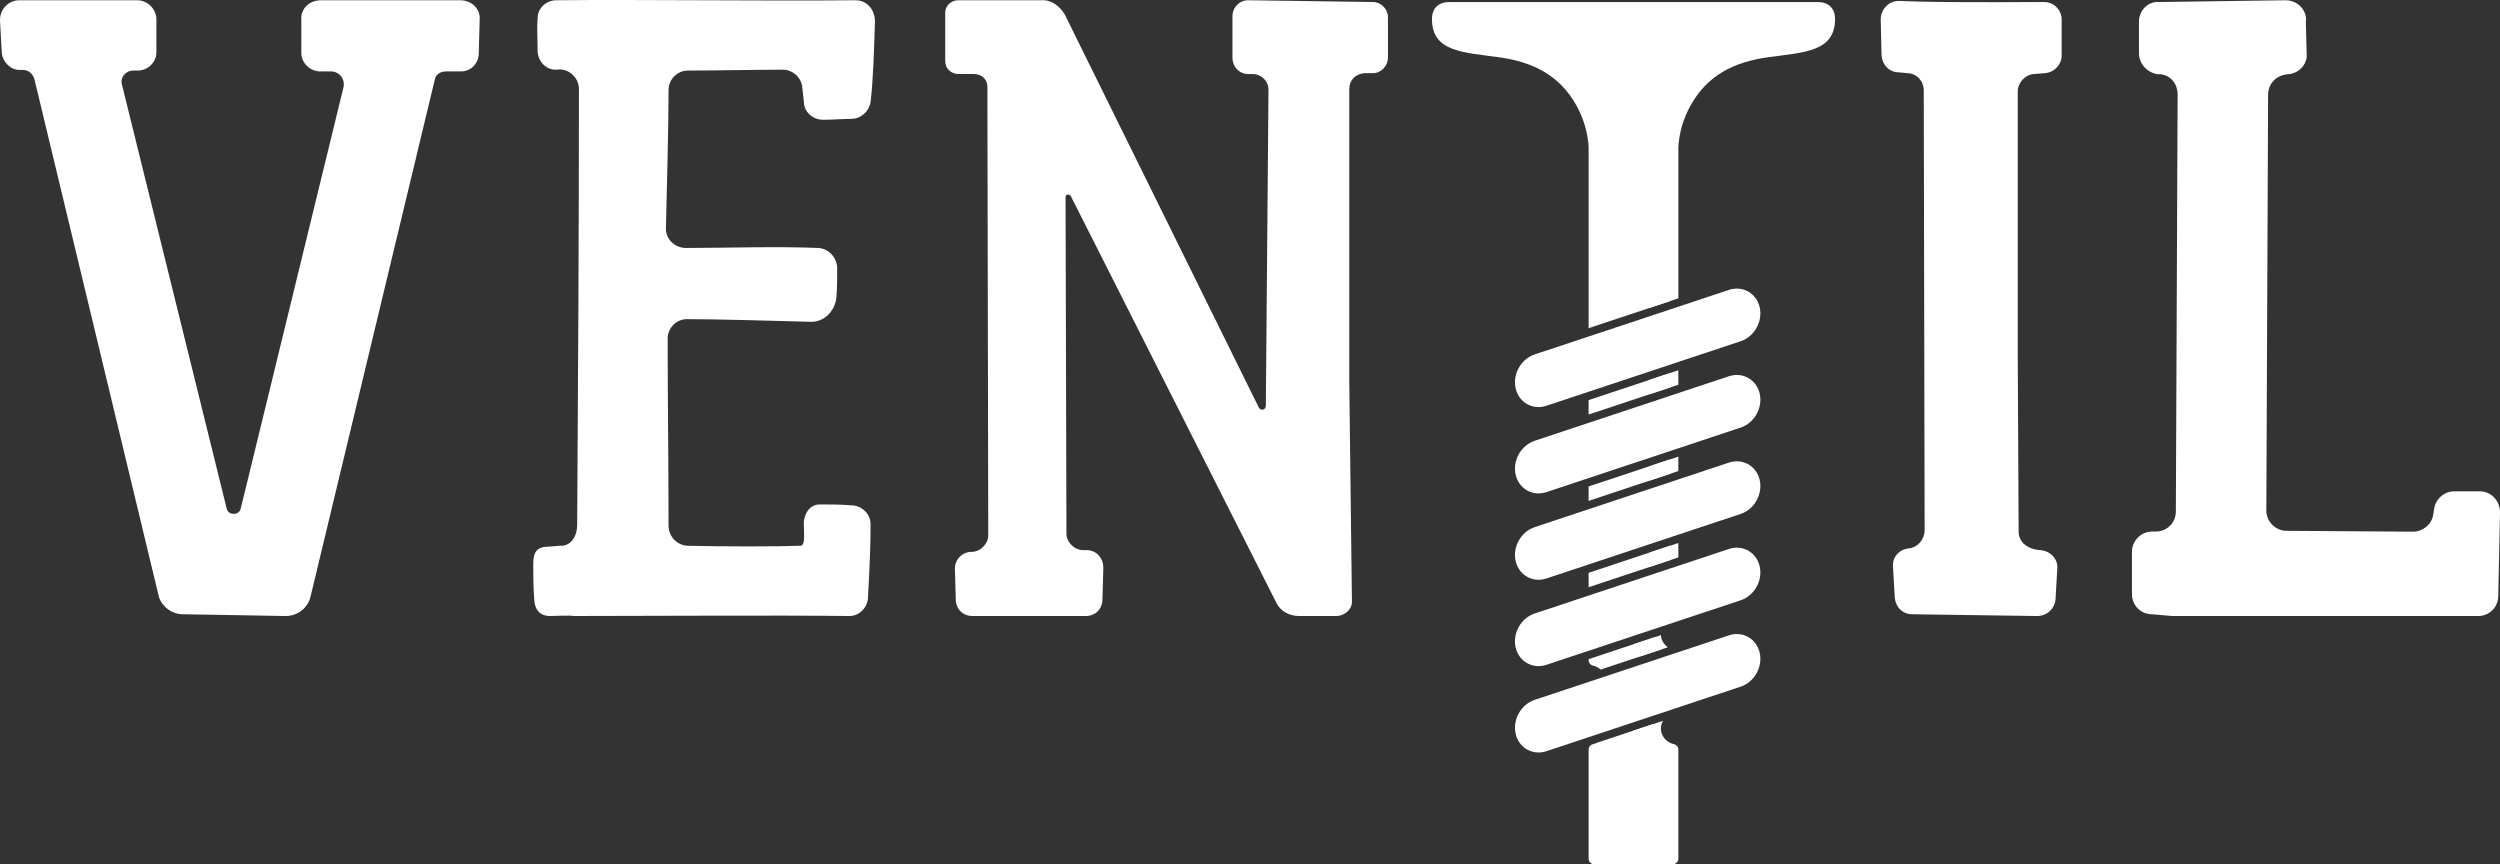
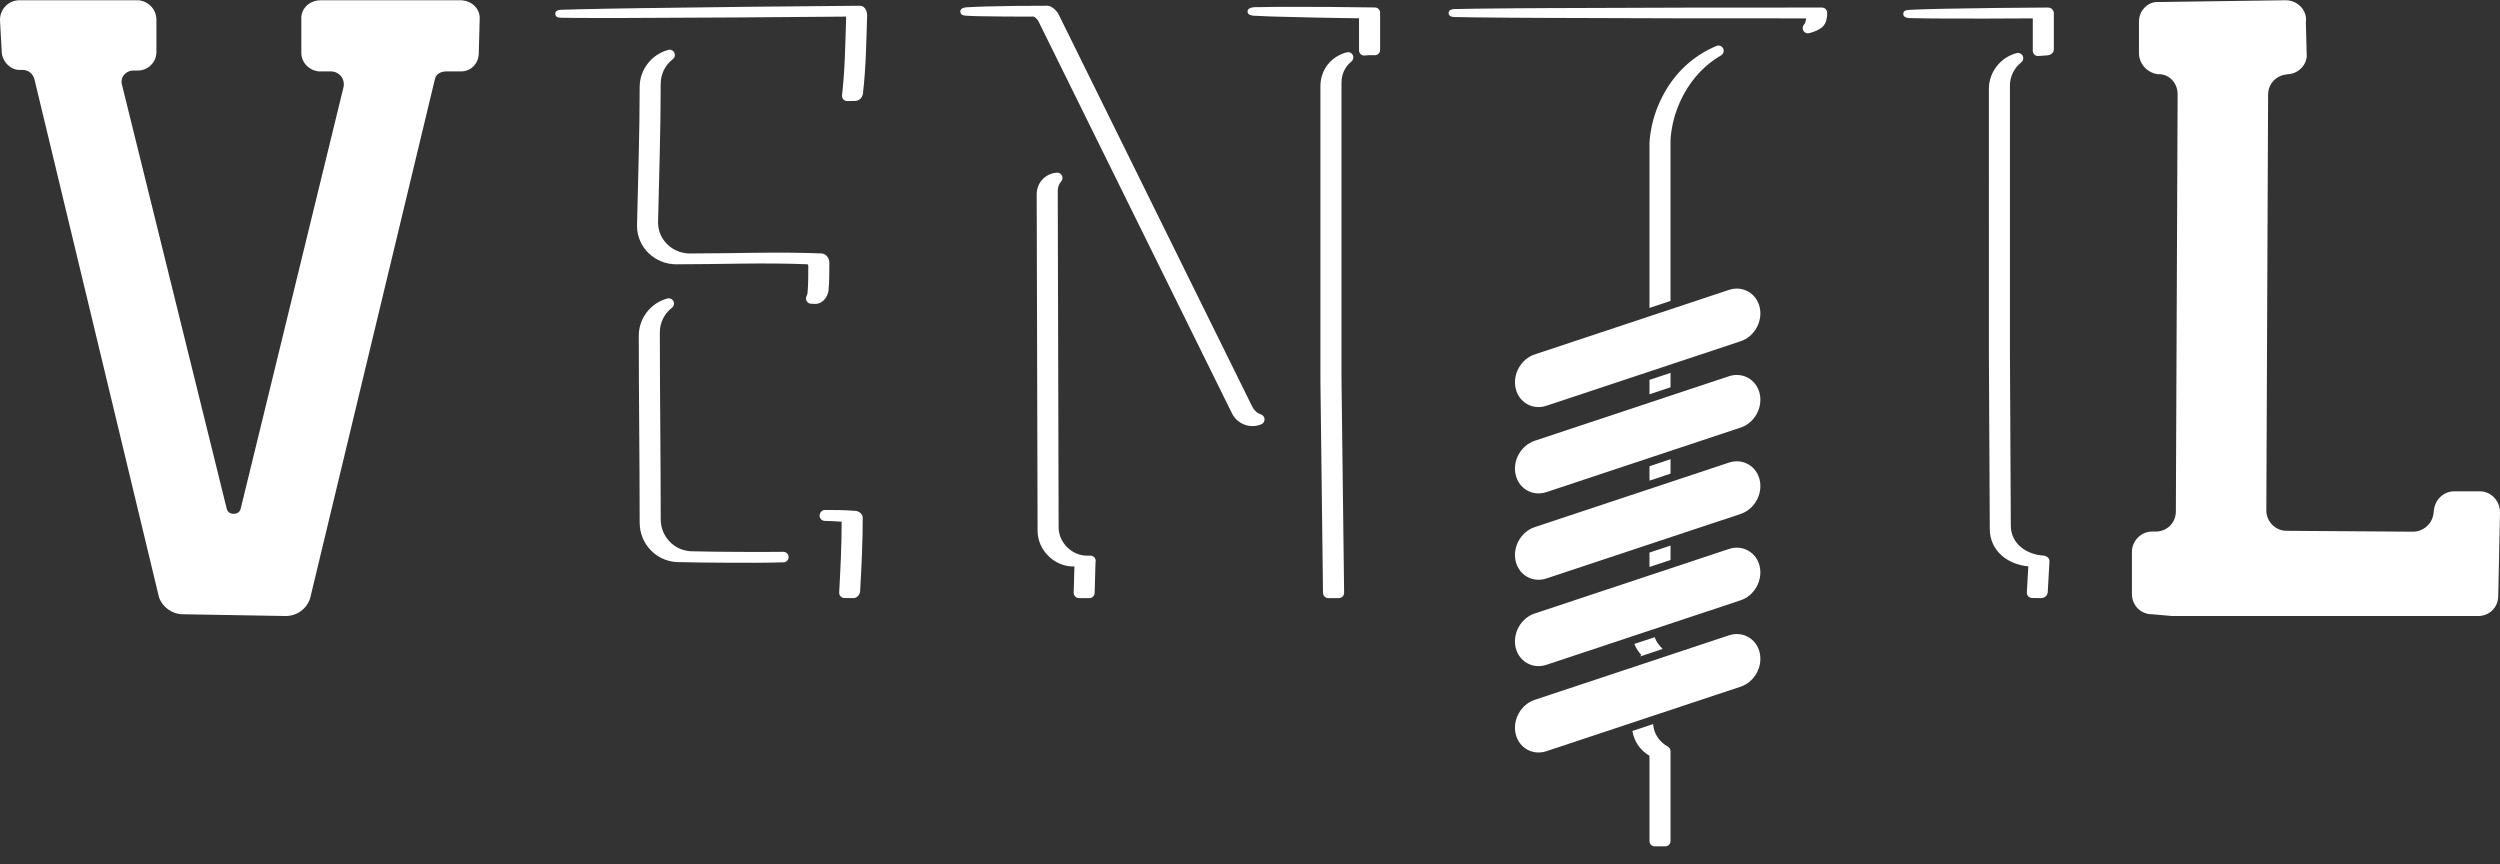
<svg xmlns="http://www.w3.org/2000/svg" id="a" data-name="Layer 2" viewBox="0 0 170.408 58.913">
  <rect x="0" y="0" width="170.408" height="58.913" fill="#333333" stroke="none" />
  <path d="m155.917,5.057c.659,0,1.258-.539,1.318-1.198l-.06-2.335c.12-.788-.539-1.507-1.377-1.507l-8.622.12c-.778-.06-1.377.599-1.377,1.327v2.156c0,.718.539,1.317,1.257,1.437h.18c.718.06,1.198.658,1.198,1.377l-.12,28.421c0,.778-.599,1.377-1.378,1.377h-.239c-.778,0-1.377.658-1.377,1.377v2.874c0,.788.599,1.387,1.377,1.387l1.377.12h20.837c.778,0,1.377-.599,1.377-1.377l.12-5.688c0-.778-.599-1.437-1.378-1.437h-1.736c-.659,0-1.258.479-1.377,1.197l-.06.419c-.12.658-.719,1.137-1.377,1.137l-8.622-.06c-.779,0-1.377-.659-1.377-1.377l.12-28.351c0-.728.539-1.327,1.317-1.387v-.01Z" fill="#fff" stroke-width="0" />
-   <path d="m139.093,37.499c-.958-.06-1.497-.599-1.497-1.258l-.06-11.975V6.244c0-.599.479-1.137,1.078-1.197l.778-.06c.659-.06,1.137-.599,1.137-1.197V1.335c0-.659-.539-1.198-1.197-1.198-9.76.06-9.76-.12-10.059-.06-.599.06-1.078.599-1.078,1.258l.06,2.455c.06.659.539,1.137,1.138,1.137l.599.06c.658,0,1.138.539,1.138,1.198l.06,29.938c0,.658-.479,1.197-1.078,1.257-.658.06-1.138.599-1.078,1.257l.12,2.096c.06.658.539,1.137,1.198,1.137l8.502.12c.658,0,1.198-.479,1.258-1.138l.12-2.096c.059-.658-.479-1.197-1.137-1.257" fill="#fff" stroke-width="0" />
-   <path d="m86.283,27.659c0,.3-.359.359-.479.12L72.572.975c-.359-.599-.958-1.018-1.617-.958h-5.628c-.479,0-.898.359-.898.838v3.303c0,.529.419.888.898.888h1.078c.479,0,.898.359.898.838l.06,30.596c0,.599-.539,1.137-1.137,1.137-.659,0-1.138.539-1.138,1.138l.06,2.096c0,.659.479,1.138,1.138,1.138h7.723c.659,0,1.138-.479,1.138-1.138l.06-2.155c0-.658-.479-1.197-1.138-1.197h-.239c-.599,0-1.138-.539-1.138-1.128l-.06-22.942c0-.18.239-.24.359-.06l14.011,27.722c.299.599.898.898,1.557.898h2.514c.599,0,1.138-.479,1.078-1.078l-.179-14.729V6.065c0-.599.419-1.018,1.018-1.078h.599c.539,0,1.018-.479,1.018-1.078V1.155c0-.539-.479-1.018-1.018-1.018l-8.502-.12c-.599,0-1.078.479-1.078,1.088v2.814c0,.649.479,1.128,1.078,1.128h.299c.599,0,1.078.479,1.078,1.078l-.18,21.555v-.02Z" fill="#fff" stroke-width="0" />
-   <path d="m58.023,8.1c.658,0,1.197-.479,1.317-1.137.18-1.497.24-3.533.3-5.509,0-.778-.539-1.437-1.317-1.437-6.407.06-14.73-.06-20.418,0-.659,0-1.257.539-1.257,1.197-.06.719,0,1.617,0,2.335.06.719.658,1.257,1.317,1.197.778-.12,1.497.539,1.497,1.318,0,9.819-.06,20.177-.119,29.698,0,.778-.419,1.497-1.198,1.437-.06,0-.658.06-.718.06-.839,0-1.078.359-1.078,1.197,0,.659,0,1.617.06,2.275,0,.778.359,1.257,1.078,1.257.479,0,1.257-.06,1.617,0,5.209,0,13.531-.06,18.8,0,.658,0,1.197-.539,1.258-1.198.119-2.146.179-3.702.179-5.079,0-.669-.598-1.267-1.317-1.267-.718-.06-1.377-.06-2.156-.06-.719,0-1.077.719-1.077,1.258,0,.778.12,1.557-.24,1.557-1.437.06-5.388.06-7.724,0-.718-.06-1.257-.659-1.257-1.377,0-4.67-.06-8.143-.06-12.753,0-.719.599-1.317,1.317-1.317,2.036,0,6.107.12,8.383.18.898.06,1.676-.658,1.796-1.617.06-.658.06-1.437.06-2.096-.06-.718-.598-1.258-1.257-1.317-2.874-.12-6.526,0-9.041,0-.778,0-1.377-.599-1.377-1.317.06-2.714.18-6.865.18-9.46,0-.719.599-1.317,1.317-1.317,1.976,0,4.671-.06,6.467-.06.658,0,1.197.479,1.317,1.078l.12,1.088c0,.708.599,1.248,1.317,1.248.659,0,1.317-.06,1.916-.06" fill="#fff" stroke-width="0" />
  <path d="m19.463,41.99c.778,0,1.437-.479,1.677-1.208L29.642,5.406c.059-.359.419-.539.778-.539h1.018c.658,0,1.198-.539,1.198-1.257l.06-2.275c.06-.719-.539-1.317-1.318-1.317h-9.52c-.778,0-1.377.599-1.318,1.317v2.275c0,.659.539,1.198,1.198,1.257h.898c.538.06.898.539.778,1.078l-7.005,28.72c-.06.239-.239.359-.479.359-.24,0-.419-.12-.478-.359L8.327,5.825c-.18-.539.239-1.018.778-1.018h.299c.658,0,1.258-.539,1.258-1.257V1.335C10.662.616,10.063.017,9.344.017H1.321C.543.017-.056.686.004,1.464l.12,2.156c.059.599.599,1.147,1.197,1.147h.239c.359,0,.659.24.778.599l8.502,35.356c.24.668.898,1.147,1.617,1.147l7.006.12Z" fill="#fff" stroke-width="0" />
-   <path d="m108.856,50.627c-.085.043-.176.076-.272.1-.177.043-.299.194-.299.372v7.432c0,.211.177.383.394.383h5.329c.216,0,.394-.172.394-.383v-7.432c0-.178-.121-.329-.299-.372-.509-.122-.891-.547-.891-1.066,0-.191.052-.371.143-.528l-4.498,1.494Zm-.571-5.697v.069c0,.18.124.333.305.373.197.044.374.139.516.268l4.584-1.523c-.274-.189-.458-.484-.478-.824l-4.927,1.637Zm0-5.886v.983l6.116-2.032v-.983l-6.116,2.032Zm0-5.886v.983l6.116-2.032v-.983l-6.116,2.032Zm0-5.886v.983l6.116-2.032v-.983l-6.116,2.032ZM98.799.139c-.732,0-1.192.406-1.192,1.159,0,2.252,2.142,2.265,4.585,2.607,2.307.323,4.117,1.231,5.256,3.274.368.66.626,1.382.755,2.123.051.294.094.623.083.921v12.145l6.116-2.032v-10.099c0-.005,0-.009-.001-.014-.011-.298.032-.627.083-.921.129-.74.387-1.463.755-2.123,1.139-2.043,2.95-2.951,5.256-3.274,2.444-.342,4.586-.354,4.586-2.607,0-.754-.461-1.159-1.192-1.159h-25.09Z" fill="#fff" fill-rule="evenodd" stroke-width="0" />
  <path d="m112.434,20.989l0-10.909c-.015-.402.033-.799.101-1.193.154-.888.463-1.749.901-2.535.825-1.479,1.998-2.55,3.555-3.219.174-.075.377-.001.462.168.086.17.024.376-.139.472-1.079.63-1.901,1.506-2.508,2.595-.411.737-.7,1.544-.844,2.375-.063.359-.107.725-.094,1.099v10.672l-1.435.476Zm-0,5.887v-.983l1.435-.477v.983l-1.435.477Zm0,5.886v-.983l1.435-.477v.983l-1.435.477Zm-.001,5.886l.001-.983,1.435-.477v.983l-1.435.476Zm-.648,6.102c.029-.036.06-.071.091-.106-.204-.221-.364-.475-.472-.751l1.383-.46c.098.269.259.514.472.718.027.026.049.055.067.086l-1.541.512Zm.648,6.77c-.624-.369-1.053-.986-1.162-1.695l1.412-.469c.042.65.424,1.218.999,1.531.116.063.187.183.187.315v6.13c0,.198-.161.359-.359.359h-.717c-.198,0-.359-.161-.359-.359v-5.811ZM123.108,1.253c-6.061,0-12.122-.003-18.183-.034-1.488-.008-2.977-.016-4.465-.036-.368-.004-.737-.01-1.106-.02-.191-.005-.61.038-.611-.273-.002-.321.463-.272.656-.277.408-.011.816-.017,1.224-.022,1.605-.021,3.211-.03,4.816-.039,6.238-.034,12.477-.038,18.715-.038.017,0,.034 0.0.05.001.193.008.344.167.344.36,0,.324-.052.666-.281.913-.225.242-.622.382-.934.471-.154.044-.319-.019-.404-.156-.085-.137-.068-.312.04-.431.095-.104.128-.268.139-.419ZM8.693,3.251l.001-2.103c-.002-.006-.012-.016-.013-.017-1.86,0-3.723-.001-5.583-.03-.436-.006-.873-.014-1.31-.032-.198-.008-.659.029-.66-.29-0-.345.625-.293.831-.302.556-.023,1.113-.033,1.67-.043,1.992-.035,3.987-.043,5.979-.043.278,0,.519.241.519.519v2.216c0,.248-.211.459-.459.459h-.3c-.087,0-.175.007-.261.021-.105.016-.209-.013-.29-.082-.081-.069-.126-.167-.126-.273Zm-2.286,2.739c-.353-1.174.388-2.374,1.577-2.631.16-.035.324.044.397.191.073.147.037.325-.087.432-.469.403-.653,1.044-.473,1.635.001.004.003.009.003.013l7.116,28.803c.113.458.443.803.901.922.155.04.264.175.269.335.005.16-.094.303-.245.353-.193.064-.396.096-.598.096-.842,0-1.544-.53-1.746-1.352L6.408,5.99ZM30.728,1.132c-.005-.001-.009-.001-.012-.001-2.242,0-4.486-.002-6.729-.031-.529-.007-1.06-.014-1.589-.032-.207-.007-.754.043-.754-.291,0-.255.239-.266.41-.277.172-.012.344-.018.516-.024.65-.022,1.3-.033,1.95-.042,2.374-.035,4.75-.042,7.124-.042.254,0,.546.162.521.453-.001.015-.002.03-.002.045l-.06,2.279c-0.0.006-0.0.012-0.0.017,0,.233-.145.46-.399.46h-.673c-.098,0-.189-.039-.257-.108-.069-.07-.105-.162-.102-.26l.057-2.145Zm-11.504,39.086L27.701,4.949c.156-.797.775-1.352,1.554-1.524.161-.035.324.042.398.189.074.146.039.324-.084.432-.232.204-.383.467-.444.782l-8.481,35.288c-.004.016-.009.031-.015.046-.148.381-.495.607-.905.607l-.196-.003c-.124-.002-.235-.066-.3-.171-.065-.105-.071-.234-.017-.345.005-.01.01-.02.014-.03Zm24.377-4.587c0-4.251-.06-8.502-.06-12.753,0-1.181.808-2.226,1.948-2.533.166-.044.338.034.415.187.076.153.034.339-.102.444-.516.4-.826,1.016-.826,1.671,0,4.251.06,8.502.06,12.753,0,1.133.857,2.078,1.989,2.172.015.001.031.002.046.003,1.084.028,2.168.038,3.252.043,1.022.005,2.043.012,3.065-.004.197-.003.36.154.365.351.004.197-.152.361-.348.366-1.337.039-2.674.031-4.011.025-1.087-.004-2.175-.015-3.264-.043-.024-.001-.05-.002-.074-.004-1.395-.116-2.454-1.281-2.454-2.678Zm13.771-.062c-.007-.005-.012-.009-.012-.009-.036,0-.072-.002-.108-.005-.344-.029-.689-.043-1.034-.049-.113-.002-.216-.055-.282-.146-.067-.09-.087-.204-.056-.312.005-.017.011-.034.016-.051.052-.143.186-.236.337-.236.663,0,1.327.002,1.988.057.022.002.044.003.066.003.246,0,.519.211.519.469,0,1.674-.084,3.346-.178,5.016-0.0.008-.001.014-.002.022-.032.221-.213.443-.451.441l-.619-.006c-.099-.001-.191-.041-.259-.113-.067-.072-.102-.167-.096-.265.089-1.603.168-3.209.17-4.815Zm.024-29.078c.2-1.736.222-3.487.276-5.224,0-.035-.012-.122-.001-.135-4.967.041-9.936.081-14.903.093-1.176.003-2.353.006-3.529-.003-.287-.002-.574-.004-.861-.011-.183-.004-.524.028-.528-.266-.005-.313.41-.276.601-.283.351-.014.704-.023,1.055-.031,1.353-.033,2.706-.053,4.059-.074,5.009-.075,10.019-.123,15.029-.165.347-.003.513.339.512.65-.055,1.787-.078,3.578-.288,5.355-.002.016-.005.031-.009.046-.063.247-.259.436-.522.436-.174,0-.348.004-.521.011-.105.004-.206-.037-.277-.115-.072-.077-.106-.18-.094-.285Zm-2.299,11.617c-.008-.034-.029-.084-.06-.095-2.976-.121-5.955.003-8.933.003-1.46,0-2.683-1.146-2.683-2.622,0-.01 0-.019 0-.029.07-3.144.18-6.287.18-9.431,0-1.182.808-2.226,1.947-2.533.166-.045.338.034.415.187.076.153.034.339-.102.443-.516.4-.826,1.017-.826,1.671,0,3.148-.11,6.295-.18,9.443v.018c0,1.196.996,2.115,2.175,2.115,2.989,0,5.979-.125,8.967-.003.015.001.031.002.046.005.262.045.439.267.482.52.003.021.005.041.005.061 0.0.648.002,1.296-.055,1.941-0.0.005-.001.009-.002.014-.067.468-.439.93-.948.896-.011-.001-.022-.001-.032-.002l-.206-.005c-.124-.003-.235-.068-.298-.175-.064-.106-.068-.235-.012-.346.031-.063.055-.132.066-.202.055-.623.053-1.25.053-1.874ZM92.638,1.247c-1.849-.026-3.7-.055-5.548-.111-.458-.014-.917-.028-1.374-.054-.201-.011-.683.02-.679-.303.004-.345.626-.286.833-.292.56-.015,1.123-.018,1.683-.021,2.055-.008,4.111.014,6.166.043.196.003.353.163.353.359v2.538c0,.198-.161.359-.359.359h-.46c-.027,0-.053.002-.08.004-.041.004-.082.009-.123.016-.105.016-.208-.013-.289-.082-.081-.069-.125-.167-.125-.273V1.247Zm-2.458,39.167l-.176-14.411-0-20.129c0-1.113.718-2.029,1.795-2.306.164-.042.334.035.41.186.076.15.036.335-.095.44-.442.357-.674.883-.674,1.448v20.128l.179,14.635c.001.097-.036.188-.104.257s-.158.107-.255.107l-.72-0c-.196,0-.357-.158-.359-.355Zm-15.507-2.076l-.058,2.072c0,.198-.161.359-.359.359h-.711c-.098,0-.189-.038-.257-.109-.068-.07-.105-.163-.102-.26l.049-1.786h-.068c-1.312,0-2.439-1.116-2.443-2.43l-.06-22.942c-.002-.788.591-1.419,1.377-1.472.146-.01.283.07.346.201.065.132.043.287-.055.397-.16.178-.234.403-.233.641l.06,22.942c.002,1.034.903,1.924,1.935,1.924h.234c.187,0,.342.143.357.329.004.045-.001.091-.014.134Zm-3.904-36.917c-.065-.096-.238-.305-.357-.294-.039.004-.079.005-.118.005-1.174,0-2.351-.001-3.525-.027-.272-.006-.545-.012-.816-.029-.186-.011-.492-.009-.493-.286-.002-.316.455-.292.66-.304.39-.023.782-.035,1.172-.046,1.308-.037,2.621-.047,3.93-.047.024,0,.048-.001.072-.003.35-.032.655.257.832.53.007.011.013.021.021.037l13.207,26.754c.125.253.328.448.597.538.143.048.239.177.245.326.006.15-.081.286-.219.345-.767.323-1.638-.009-2.006-.753L70.768,1.42Zm67.49,37.184c-1.395-.124-2.623-1.045-2.63-2.547l-.06-11.982V6.053c0-1.136.795-2.153,1.895-2.433.165-.042.335.037.41.189.075.152.034.335-.099.441-.478.379-.772.96-.772,1.572v18.02l.06,11.981c.006,1.259,1.08,1.977,2.242,2.05.041.003.081.012.119.028.037.016.073.033.108.054.117.073.177.201.166.333l-.118,2.078c-0.0.007-.001.013-.002.02-.033.238-.228.384-.465.384l-.603-.009c-.099-.001-.19-.042-.258-.114-.068-.073-.102-.167-.096-.265l.102-1.776Zm.303-37.352c-2.174.013-4.35.023-6.524.008-.52-.004-1.041-.007-1.56-.022-.207-.006-.743.047-.745-.285-.002-.256.238-.267.408-.279.172-.013.344-.019.516-.026.646-.026,1.293-.039,1.94-.053,2.334-.048,4.67-.068,7.005-.082.217-.001.395.184.395.399v2.455c0,.035-.005.069-.015.102-.051.171-.226.285-.402.301l-.632.049c-.101.008-.197-.026-.272-.095-.074-.069-.115-.162-.115-.263V1.251Zm25.66,36.075c-.137.021-.274.03-.413.029l-8.622-.059c-1.465-.011-2.68-1.219-2.674-2.688l.12-28.351c.005-1.216.796-2.255,1.966-2.585.166-.047.341.03.418.185.077.154.034.341-.103.445-.54.413-.844,1.046-.847,1.725l-.12,28.351c-.005,1.19.984,2.17,2.17,2.178l8.053.056c.188.001.343.146.356.333.013.186-.12.353-.305.38Zm4.099,3.083v-.016l.12-5.659c0-.036-.024-.134-.071-.134h-.903c-.168,0-.312-.116-.35-.279-.037-.163.043-.331.194-.404.079-.037.164-.057.25-.057h1.737c.346,0,.579.314.579.646l-.12,5.667v.013c0,.338-.241.579-.579.579h-.497c-.198,0-.359-.161-.359-.359Zm-11.651-36.908c-.081.183-.283.334-.486.334-.07,0-.139.01-.207.026-.009.002-.015.003-.023.005-.081.012-.161.028-.24.049-.107.028-.217.005-.306-.061-.088-.066-.14-.167-.143-.277l-.057-2.211c-.002-.076.003-.153.019-.197-.01-.017-.053-.038-.071-.038-1.984.027-3.972.053-5.957.053-.469,0-.939-0-1.409-.011-.204-.005-.694.045-.699-.279-.005-.349.647-.3.85-.31.583-.029,1.167-.047,1.75-.064,2.127-.063,4.257-.098,6.385-.128.306-.004.625.266.575.589-.007.046-.01.093-.009.14l.057,2.226c.001.054-.009.105-.03.154Z" fill="#fff" fill-rule="evenodd" stroke-width="0" />
  <path d="m104.605,41.819l13.246-4.4c.932-.31,1.875.224,2.095,1.186v0c.22.962-.363,2.003-1.296,2.312l-13.245,4.4c-.933.31-1.875-.224-2.095-1.187l-0-0c-.22-.962.363-2.003,1.296-2.312m0-5.886l13.246-4.4c.932-.31,1.875.224,2.095,1.187v0c.22.962-.363,2.003-1.296,2.312l-13.245,4.4c-.933.31-1.875-.224-2.095-1.186l-0-0c-.22-.962.363-2.003,1.296-2.312Zm0-5.886l13.246-4.4c.932-.309,1.875.224,2.095,1.187v0c.22.962-.363,2.003-1.296,2.312l-13.245,4.4c-.933.31-1.875-.224-2.095-1.186l-0-0c-.22-.962.363-2.003,1.296-2.312Zm0-5.886l13.246-4.4c.932-.309,1.875.224,2.095,1.187v0c.22.962-.363,2.003-1.296,2.312l-13.245,4.4c-.933.31-1.875-.224-2.095-1.186l-0-0c-.22-.962.363-2.003,1.296-2.312Zm0,23.546l13.246-4.4c.932-.31,1.875.224,2.095,1.186v0c.22.962-.363,2.003-1.296,2.313l-13.245,4.4c-.933.31-1.875-.224-2.095-1.186l-0-0c-.22-.962.363-2.003,1.296-2.313Z" fill="#fff" fill-rule="evenodd" stroke-width="0" />
  <path d="m104.972,42.462c-.454.151-.787.572-.881,1.037.147-.166.333-.295.545-.365l13.245-4.4c.581-.193,1.141.132,1.277.726.041.176.039.357.004.533.287-.323.428-.781.331-1.204-.136-.594-.696-.919-1.277-.726l-13.246,4.4Zm0-5.886c-.454.151-.787.572-.881,1.037.147-.166.333-.295.545-.365l13.245-4.4c.581-.193,1.141.132,1.277.726.04.176.039.357.004.533.287-.322.428-.781.331-1.204-.136-.594-.696-.919-1.277-.726l-13.246,4.4Zm0-5.886c-.454.151-.787.572-.881,1.036.147-.165.333-.295.545-.365l13.245-4.4c.581-.193,1.141.131,1.277.726.04.176.039.357.004.533.287-.322.428-.781.331-1.204-.136-.594-.696-.919-1.277-.726l-13.246,4.4Zm0-5.886c-.454.151-.787.572-.881,1.037.147-.166.333-.295.545-.365l13.245-4.4c.581-.193,1.141.132,1.277.726.041.176.039.357.004.533.287-.322.428-.781.331-1.204-.136-.594-.696-.919-1.277-.726l-13.246,4.4Zm0,23.546c-.454.151-.787.572-.881,1.036.147-.165.333-.295.545-.365l13.245-4.4c.581-.193,1.141.132,1.277.726.04.176.039.357.004.533.287-.322.428-.781.331-1.204-.136-.594-.696-.918-1.277-.726l-13.246,4.4Z" fill="#fff" fill-rule="evenodd" stroke-width="0" />
</svg>